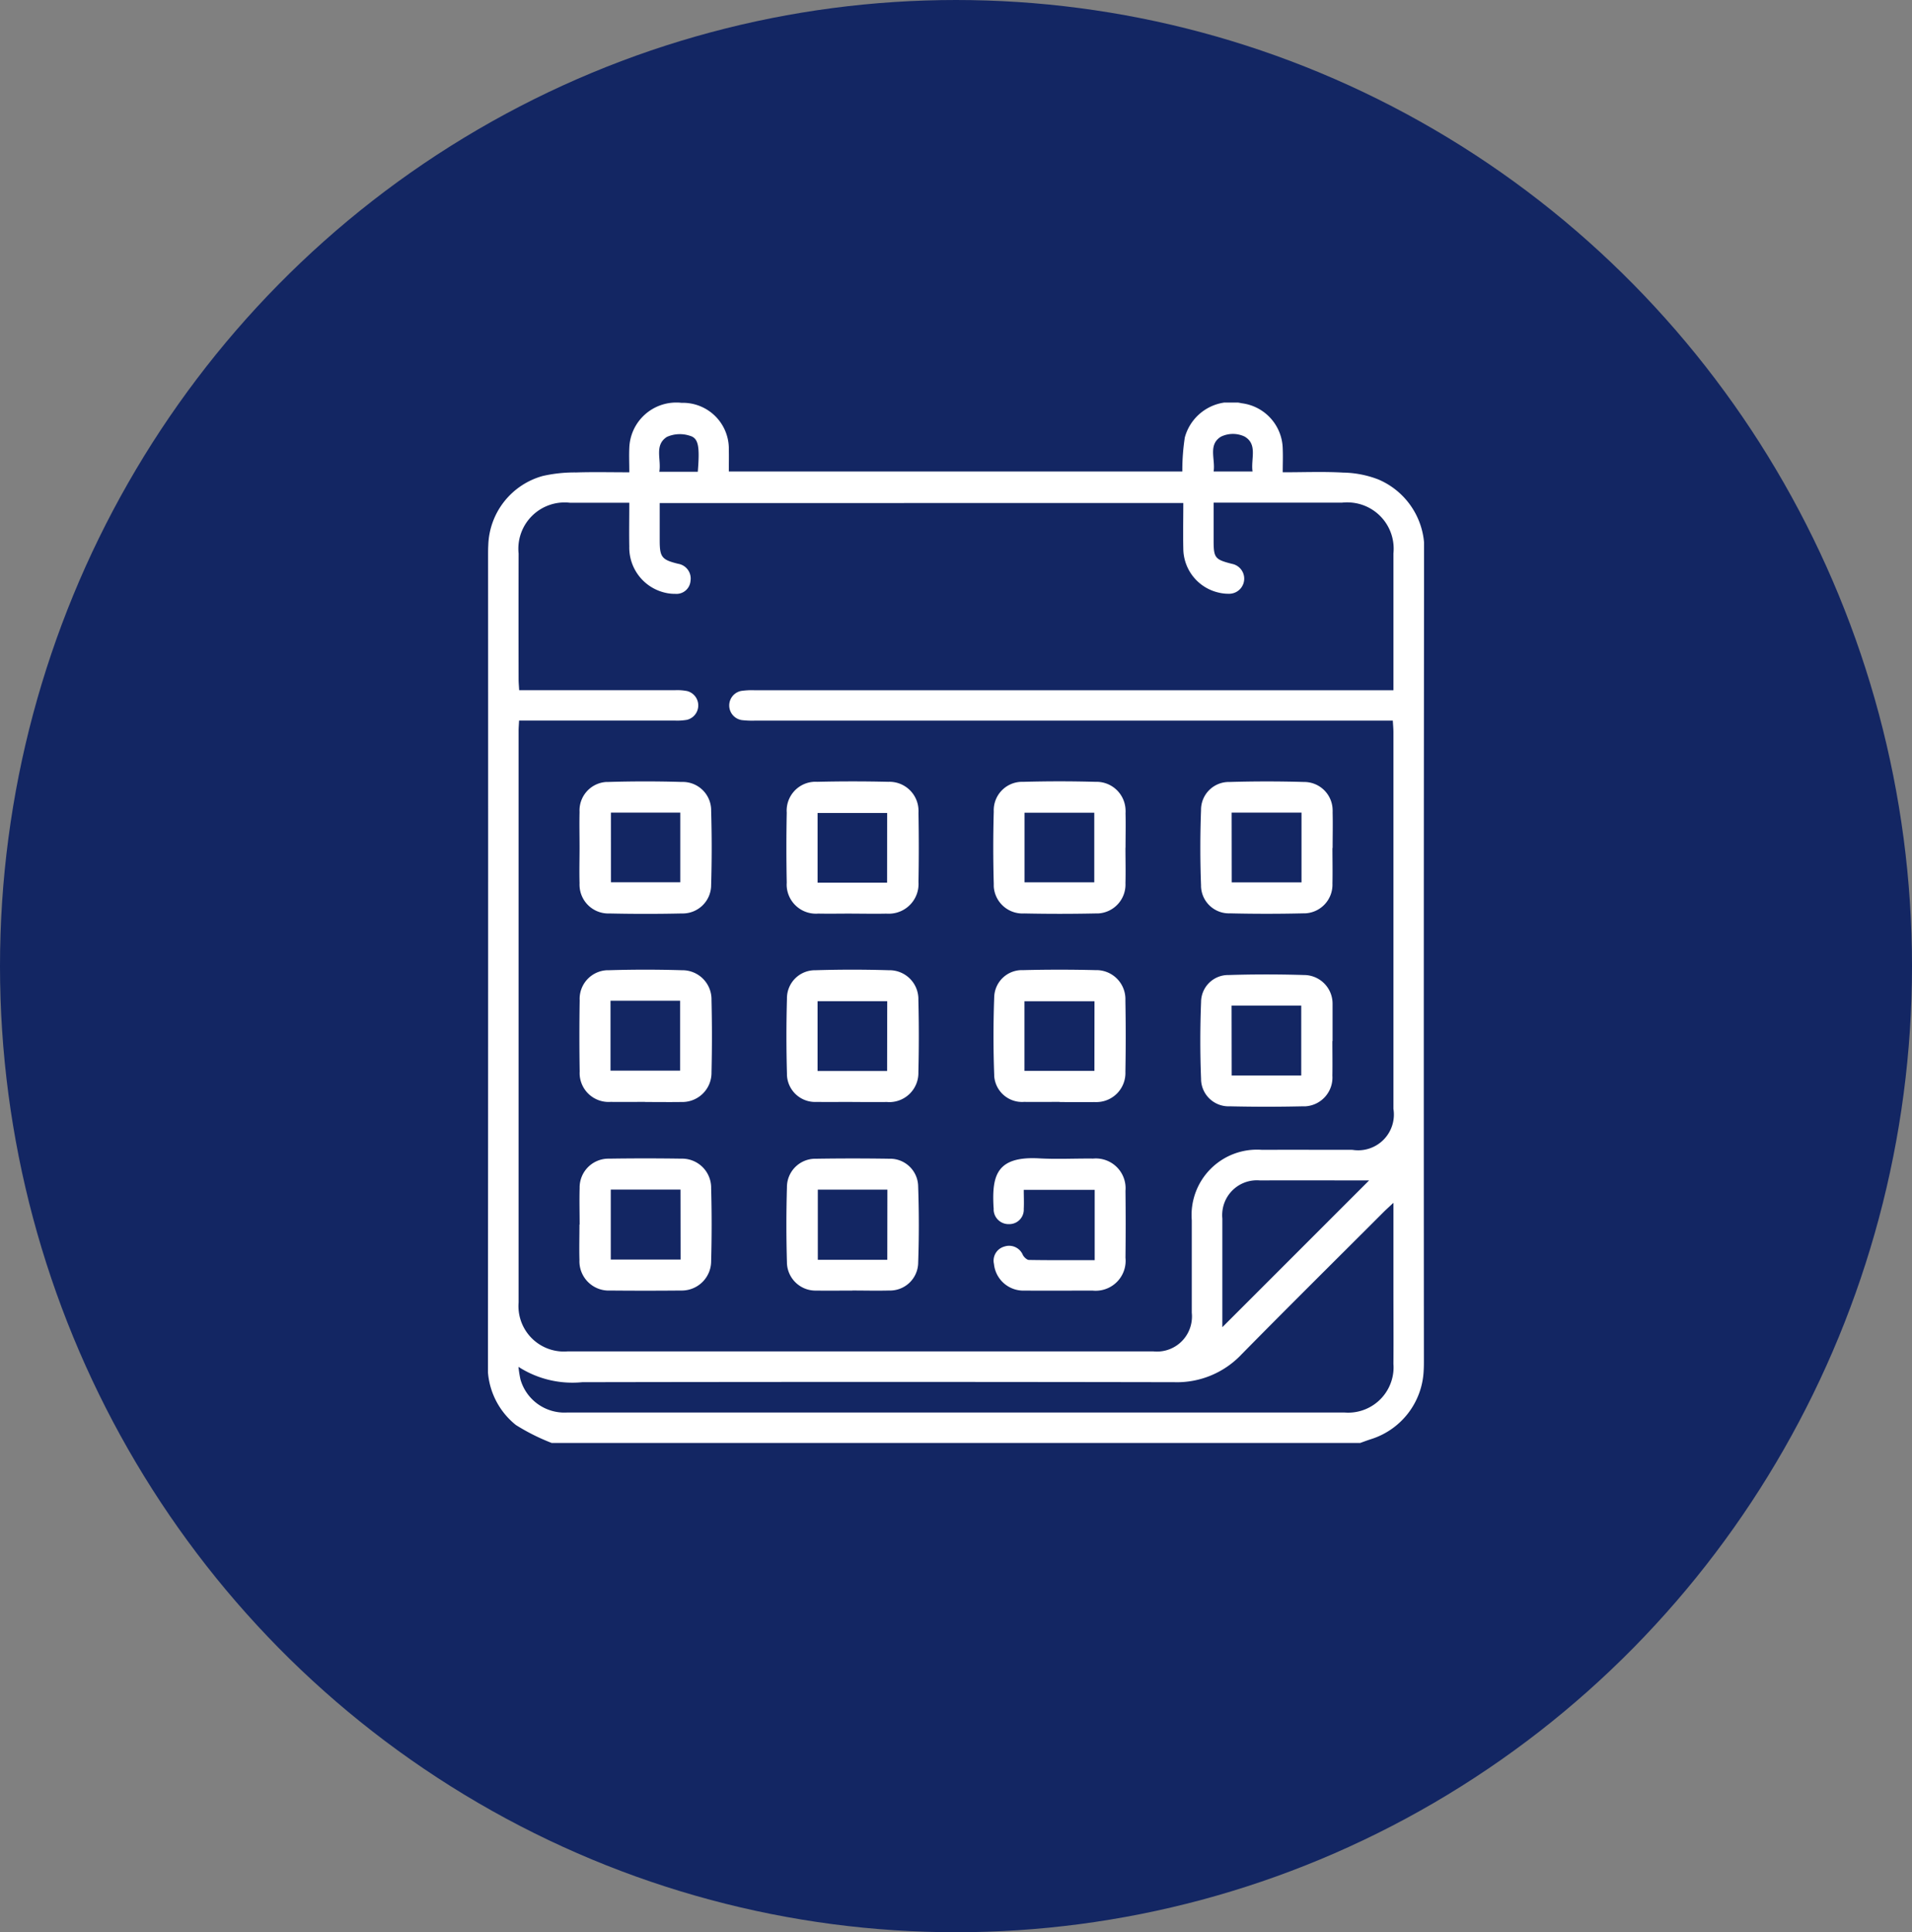
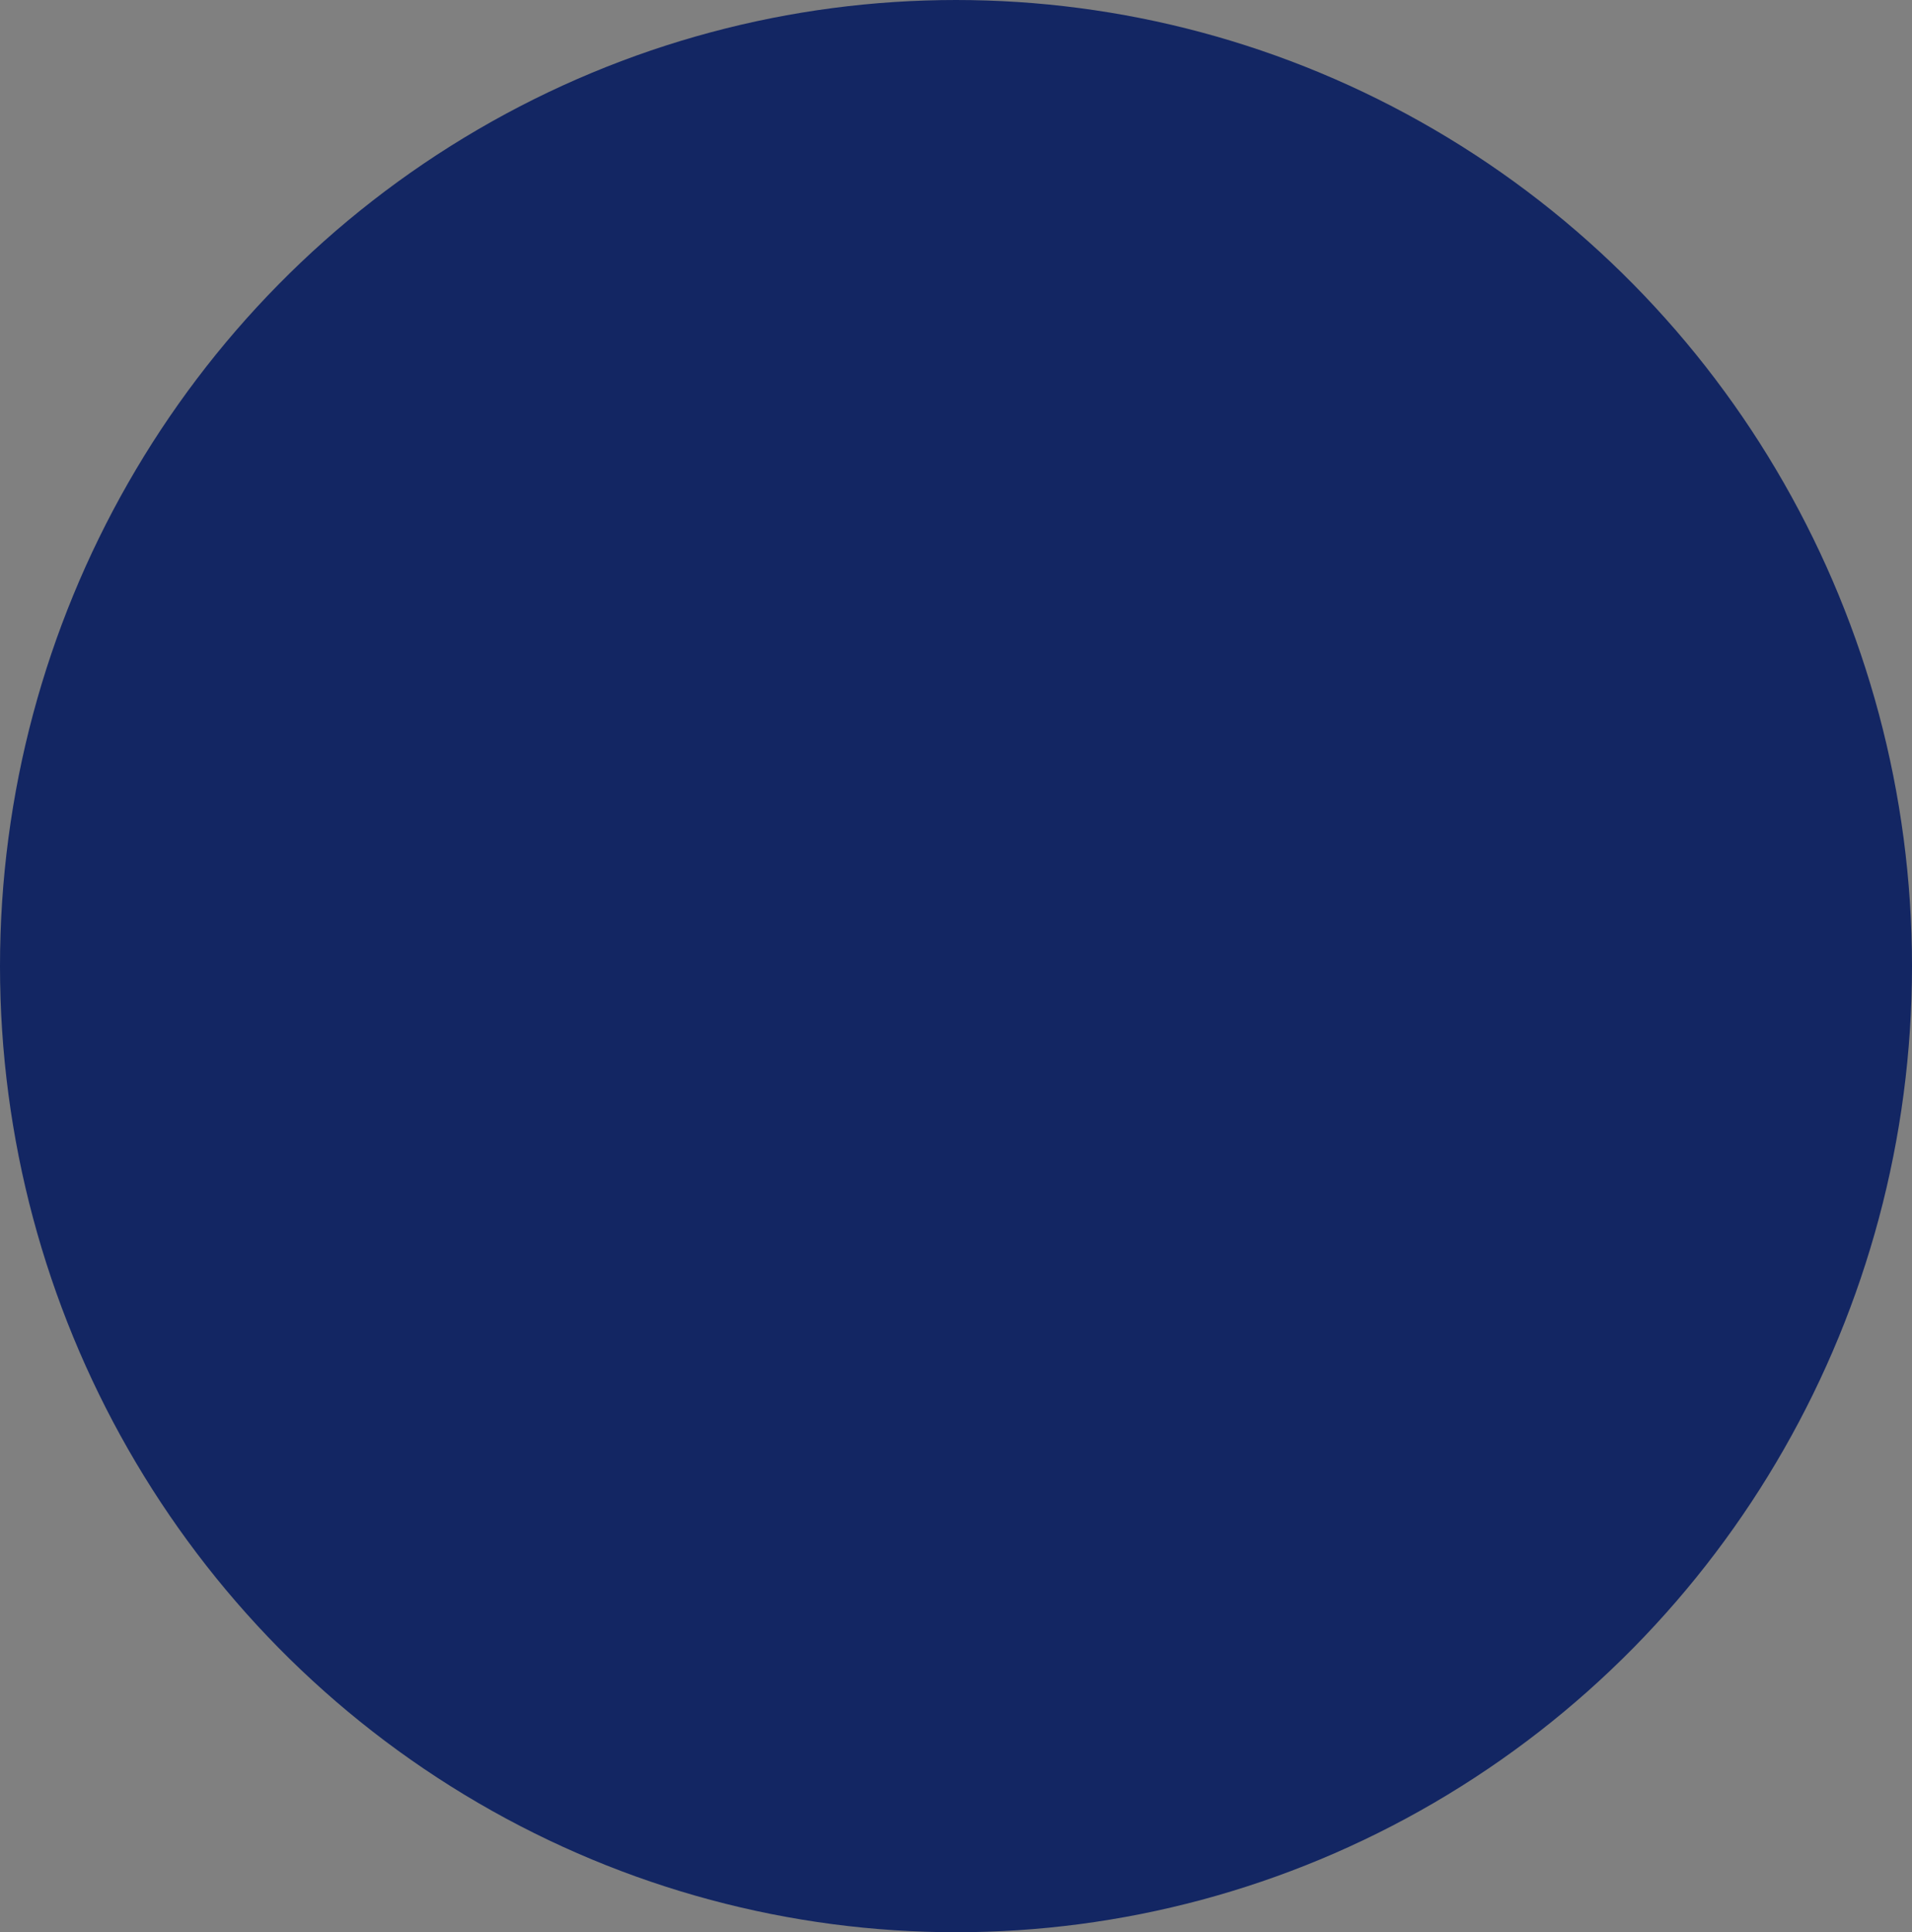
<svg xmlns="http://www.w3.org/2000/svg" width="95" height="96" viewBox="0 0 95 96">
  <rect x="0" y="0" width="95" height="96" fill="#808080" stroke="none" />
  <defs>
    <clipPath id="clip-path">
-       <rect id="Rectángulo_2519" data-name="Rectángulo 2519" width="46.51" height="51.691" transform="translate(0.011 0.027)" fill="none" />
-     </clipPath>
+       </clipPath>
  </defs>
  <g id="Grupo_5517" data-name="Grupo 5517" transform="translate(-216 -2050)">
    <ellipse id="Elipse_455" data-name="Elipse 455" cx="47.5" cy="48" rx="47.5" ry="48" transform="translate(216 2050)" fill="#132663" />
    <g id="Grupo_5516" data-name="Grupo 5516" transform="translate(240.234 2069.973)">
      <g id="Grupo_5515" data-name="Grupo 5515" clip-path="url(#clip-path)">
        <path id="Trazado_11192" data-name="Trazado 11192" d="M43.355,51.718H3.177A10.422,10.422,0,0,1,1.4,50.827a3.728,3.728,0,0,1-1.39-3.2q.016-20,.007-40.009c0-.168,0-.336.01-.5a3.686,3.686,0,0,1,2.71-3.444A7.17,7.17,0,0,1,4.383,3.5c.868-.028,1.737-.007,2.651-.007,0-.449-.018-.833,0-1.215A2.334,2.334,0,0,1,9.451.028c.058,0,.117.006.175.013a2.283,2.283,0,0,1,2.352,2.212c0,.032,0,.065,0,.1.009.364,0,.729,0,1.1H34.511a10.772,10.772,0,0,1,.124-1.692,2.384,2.384,0,0,1,2.824-1.7A2.324,2.324,0,0,1,39.5,2.327c.016.378,0,.758,0,1.165,1.055,0,2.031-.04,3,.015a5.047,5.047,0,0,1,1.76.345,3.754,3.754,0,0,1,2.263,3.766Q46.5,27.6,46.514,47.58c0,.185,0,.37-.012.555a3.74,3.74,0,0,1-2.635,3.4c-.172.055-.341.12-.512.181M8.544,5.021V6.876c0,.832.106.964.917,1.162a.742.742,0,0,1,.614.849.7.7,0,0,1-.761.644H9.305a2.058,2.058,0,0,1-.5-.058A2.3,2.3,0,0,1,7.033,7.186c-.013-.715,0-1.431,0-2.181H4.082A2.3,2.3,0,0,0,1.533,7.527q-.007,3.129,0,6.258c0,.162.017.325.028.533H9.315a2.518,2.518,0,0,1,.6.045A.737.737,0,0,1,9.9,15.79a2.8,2.8,0,0,1-.6.038H1.557c-.01.207-.024.355-.024.5V44.74a2.258,2.258,0,0,0,2.073,2.429,2.3,2.3,0,0,0,.352,0H33.081a1.738,1.738,0,0,0,1.9-1.557,1.713,1.713,0,0,0,0-.365V40.655a3.249,3.249,0,0,1,3.489-3.5c1.5-.007,2.995,0,4.492,0A1.775,1.775,0,0,0,45,35.118V16.4c0-.177-.018-.353-.03-.569H13.276a4.467,4.467,0,0,1-.654-.027.736.736,0,0,1-.032-1.449,3.657,3.657,0,0,1,.653-.035H45V7.525A2.3,2.3,0,0,0,42.949,5a2.34,2.34,0,0,0-.5,0H36.066V6.879c0,.868.066.946.907,1.161a.75.75,0,0,1-.162,1.487,2.059,2.059,0,0,1-.5-.059A2.257,2.257,0,0,1,34.56,7.279c-.017-.749,0-1.5,0-2.261ZM45,39.786c-.229.215-.363.335-.49.461-2.356,2.355-4.724,4.7-7.059,7.072a4.411,4.411,0,0,1-3.333,1.38q-14.712-.027-29.424,0a4.957,4.957,0,0,1-3.168-.763,5.528,5.528,0,0,0,.1.627,2.272,2.272,0,0,0,2.326,1.642h38.61A2.258,2.258,0,0,0,45,48.144a2.284,2.284,0,0,0,0-.351c.01-1.228,0-2.456,0-3.684V39.788m-1.215-1.114c-1.736,0-3.578-.007-5.419,0A1.723,1.723,0,0,0,36.5,40.231a1.7,1.7,0,0,0,0,.335v5.4l7.292-7.292M10.437,3.466c.1-1.25.042-1.67-.4-1.79A1.578,1.578,0,0,0,8.9,1.735c-.641.414-.264,1.122-.376,1.731Zm25.624-.013H38c-.093-.628.268-1.355-.4-1.739a1.359,1.359,0,0,0-1.173.011c-.648.4-.265,1.12-.361,1.728" fill="#fff" />
        <path id="Trazado_11193" data-name="Trazado 11193" d="M7.815,34.773c-.572,0-1.144.006-1.716,0a1.44,1.44,0,0,1-1.531-1.341,1.588,1.588,0,0,1,0-.169q-.029-1.766,0-3.532a1.425,1.425,0,0,1,1.348-1.5c.032,0,.063,0,.1,0q1.815-.056,3.633,0a1.446,1.446,0,0,1,1.469,1.423c0,.023,0,.045,0,.068q.042,1.791,0,3.583a1.449,1.449,0,0,1-1.425,1.473c-.034,0-.069,0-.1,0-.589.008-1.178,0-1.767,0M6.1,33.22H9.559V29.746H6.1Z" fill="#fff" />
        <path id="Trazado_11194" data-name="Trazado 11194" d="M28.416,34.773c-.589,0-1.178.007-1.766,0a1.387,1.387,0,0,1-1.485-1.281l0-.053c-.049-1.292-.047-2.59,0-3.882a1.379,1.379,0,0,1,1.425-1.331h.023q1.789-.045,3.583,0a1.442,1.442,0,0,1,1.487,1.4c0,.041,0,.082,0,.123q.031,1.766,0,3.532a1.444,1.444,0,0,1-1.383,1.5,1.514,1.514,0,0,1-.165,0c-.572.006-1.144,0-1.716,0m1.728-5.008H26.666v3.459h3.477Z" fill="#fff" />
        <path id="Trazado_11195" data-name="Trazado 11195" d="M18.112,34.774c-.589,0-1.178.008-1.766,0a1.4,1.4,0,0,1-1.479-1.327c0-.024,0-.049,0-.073q-.052-1.865,0-3.733a1.392,1.392,0,0,1,1.376-1.41h.049q1.815-.056,3.633,0a1.436,1.436,0,0,1,1.472,1.4c0,.027,0,.055,0,.083q.043,1.79,0,3.582a1.447,1.447,0,0,1-1.4,1.487,1.479,1.479,0,0,1-.163-.005c-.572.006-1.144,0-1.716,0m1.731-5.007H16.388v3.465h3.455Z" fill="#fff" />
-         <path id="Trazado_11196" data-name="Trazado 11196" d="M4.562,22.134c0-.589-.014-1.178,0-1.766A1.417,1.417,0,0,1,5.9,18.877c.035,0,.071,0,.106,0q1.815-.054,3.633,0A1.411,1.411,0,0,1,11.1,20.233c0,.024,0,.049,0,.073q.054,1.841,0,3.683A1.413,1.413,0,0,1,9.7,25.411H9.631q-1.789.039-3.583,0a1.431,1.431,0,0,1-1.486-1.374,1.216,1.216,0,0,1,0-.135c-.017-.588,0-1.177,0-1.766M6.121,23.86H9.567V20.4H6.12Z" fill="#fff" />
+         <path id="Trazado_11196" data-name="Trazado 11196" d="M4.562,22.134c0-.589-.014-1.178,0-1.766c.035,0,.071,0,.106,0q1.815-.054,3.633,0A1.411,1.411,0,0,1,11.1,20.233c0,.024,0,.049,0,.073q.054,1.841,0,3.683A1.413,1.413,0,0,1,9.7,25.411H9.631q-1.789.039-3.583,0a1.431,1.431,0,0,1-1.486-1.374,1.216,1.216,0,0,1,0-.135c-.017-.588,0-1.177,0-1.766M6.121,23.86H9.567V20.4H6.12Z" fill="#fff" />
        <path id="Trazado_11197" data-name="Trazado 11197" d="M18.088,25.417c-.555,0-1.11.011-1.665,0a1.454,1.454,0,0,1-1.567-1.333,1.309,1.309,0,0,1,0-.2q-.034-1.74,0-3.481a1.435,1.435,0,0,1,1.33-1.533,1.412,1.412,0,0,1,.184,0q1.766-.042,3.532,0a1.444,1.444,0,0,1,1.5,1.383,1.57,1.57,0,0,1,0,.168q.03,1.714,0,3.431a1.475,1.475,0,0,1-1.375,1.567,1.537,1.537,0,0,1-.225,0c-.572.013-1.144,0-1.716,0m1.759-5H16.389v3.462h3.453Z" fill="#fff" />
-         <path id="Trazado_11198" data-name="Trazado 11198" d="M41.97,22.155c0,.589.013,1.178,0,1.766a1.424,1.424,0,0,1-1.361,1.484c-.031,0-.063,0-.094,0q-1.816.043-3.633,0a1.388,1.388,0,0,1-1.441-1.331c0-.02,0-.039,0-.059q-.07-1.865,0-3.732A1.382,1.382,0,0,1,36.8,18.878h.068q1.841-.054,3.683,0a1.413,1.413,0,0,1,1.428,1.4,1.073,1.073,0,0,1,0,.113c.014.588,0,1.177,0,1.766m-5.014,1.709h3.468V20.4H36.961Z" fill="#fff" />
        <path id="Trazado_11199" data-name="Trazado 11199" d="M41.967,31.752c0,.572.01,1.144,0,1.716a1.431,1.431,0,0,1-1.333,1.524c-.044,0-.089,0-.133,0q-1.816.042-3.633,0a1.368,1.368,0,0,1-1.425-1.309v-.039c-.051-1.276-.05-2.556,0-3.832a1.347,1.347,0,0,1,1.351-1.343h.025q1.865-.058,3.733,0a1.421,1.421,0,0,1,1.424,1.417c0,.034,0,.068,0,.1v1.765m-5.013,1.712h3.457V29.986H36.958Z" fill="#fff" />
        <path id="Trazado_11200" data-name="Trazado 11200" d="M31.686,22.144c0,.589.015,1.178,0,1.766a1.436,1.436,0,0,1-1.369,1.5c-.044,0-.087,0-.131,0q-1.766.037-3.532,0a1.431,1.431,0,0,1-1.512-1.345c0-.047,0-.093,0-.14q-.05-1.789,0-3.582a1.413,1.413,0,0,1,1.352-1.472,1.18,1.18,0,0,1,.119,0q1.79-.05,3.582,0a1.443,1.443,0,0,1,1.495,1.389,1.358,1.358,0,0,1,0,.169c.013.572,0,1.144,0,1.716M26.67,23.864h3.466V20.406H26.67Z" fill="#fff" />
        <path id="Trazado_11201" data-name="Trazado 11201" d="M4.566,40.867c0-.6-.018-1.209,0-1.813a1.432,1.432,0,0,1,1.4-1.461h.072q1.788-.027,3.576,0a1.445,1.445,0,0,1,1.486,1.4c0,.02,0,.039,0,.059q.049,1.812,0,3.626a1.46,1.46,0,0,1-1.453,1.467c-.028,0-.057,0-.085,0q-1.739.016-3.476,0a1.456,1.456,0,0,1-1.529-1.381,1.2,1.2,0,0,1,0-.134c-.017-.587,0-1.175,0-1.763M9.577,39.13H6.113v3.476H9.582Z" fill="#fff" />
        <path id="Trazado_11202" data-name="Trazado 11202" d="M18.109,44.147c-.588,0-1.176.011-1.763,0a1.422,1.422,0,0,1-1.48-1.362v-.038q-.054-1.862,0-3.726a1.41,1.41,0,0,1,1.4-1.424h.062q1.813-.029,3.626,0a1.393,1.393,0,0,1,1.431,1.346c.045,1.291.046,2.585,0,3.875a1.4,1.4,0,0,1-1.45,1.326c-.6.016-1.209,0-1.813,0m1.735-5.012H16.4v3.486h3.452Z" fill="#fff" />
        <path id="Trazado_11203" data-name="Trazado 11203" d="M30.157,42.633V39.142H26.633c0,.316.016.633,0,.947a.718.718,0,0,1-.679.755h-.036a.739.739,0,0,1-.781-.693c0-.018,0-.036,0-.054a.56.56,0,0,0-.006-.1c-.083-1.561.146-2.536,2.272-2.418.889.049,1.783,0,2.674.01a1.479,1.479,0,0,1,1.61,1.6q.019,1.665,0,3.33a1.487,1.487,0,0,1-1.332,1.629,1.5,1.5,0,0,1-.3,0c-1.127,0-2.255.008-3.382,0a1.468,1.468,0,0,1-1.52-1.32.726.726,0,0,1,.516-.868.739.739,0,0,1,.921.423c.059.107.2.241.3.242,1.073.018,2.147.011,3.272.011" fill="#fff" />
      </g>
    </g>
  </g>
</svg>